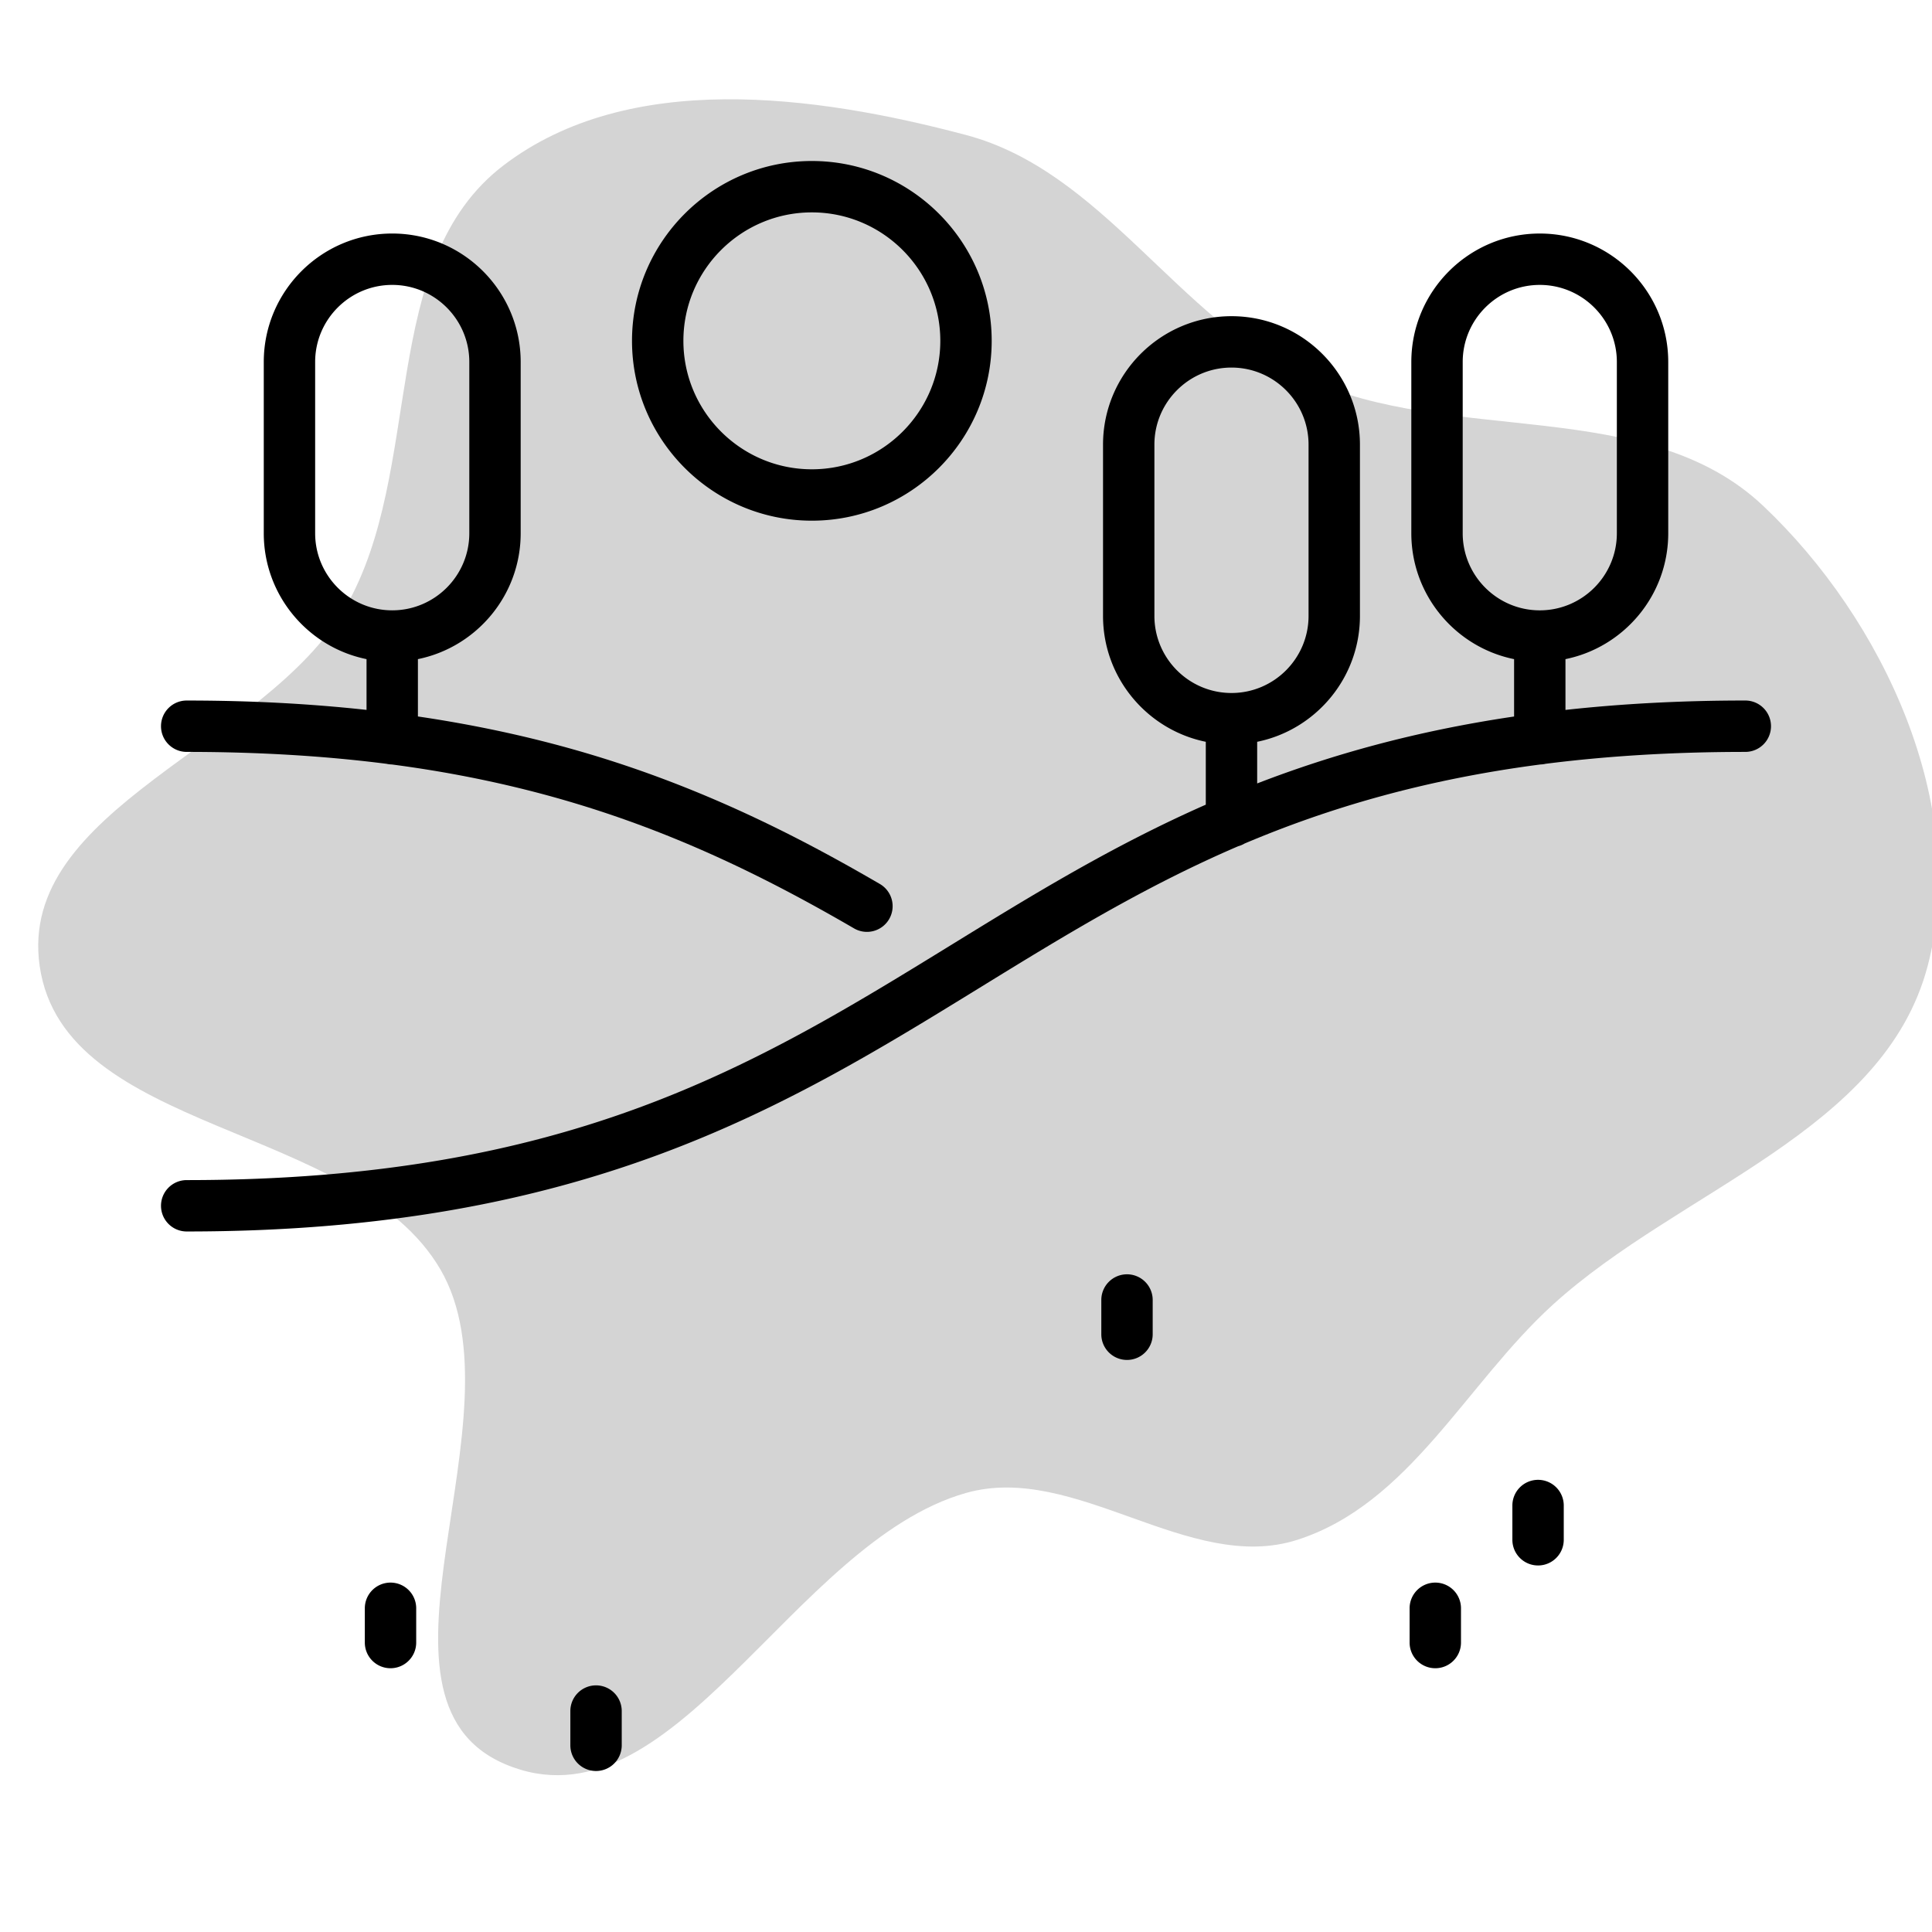
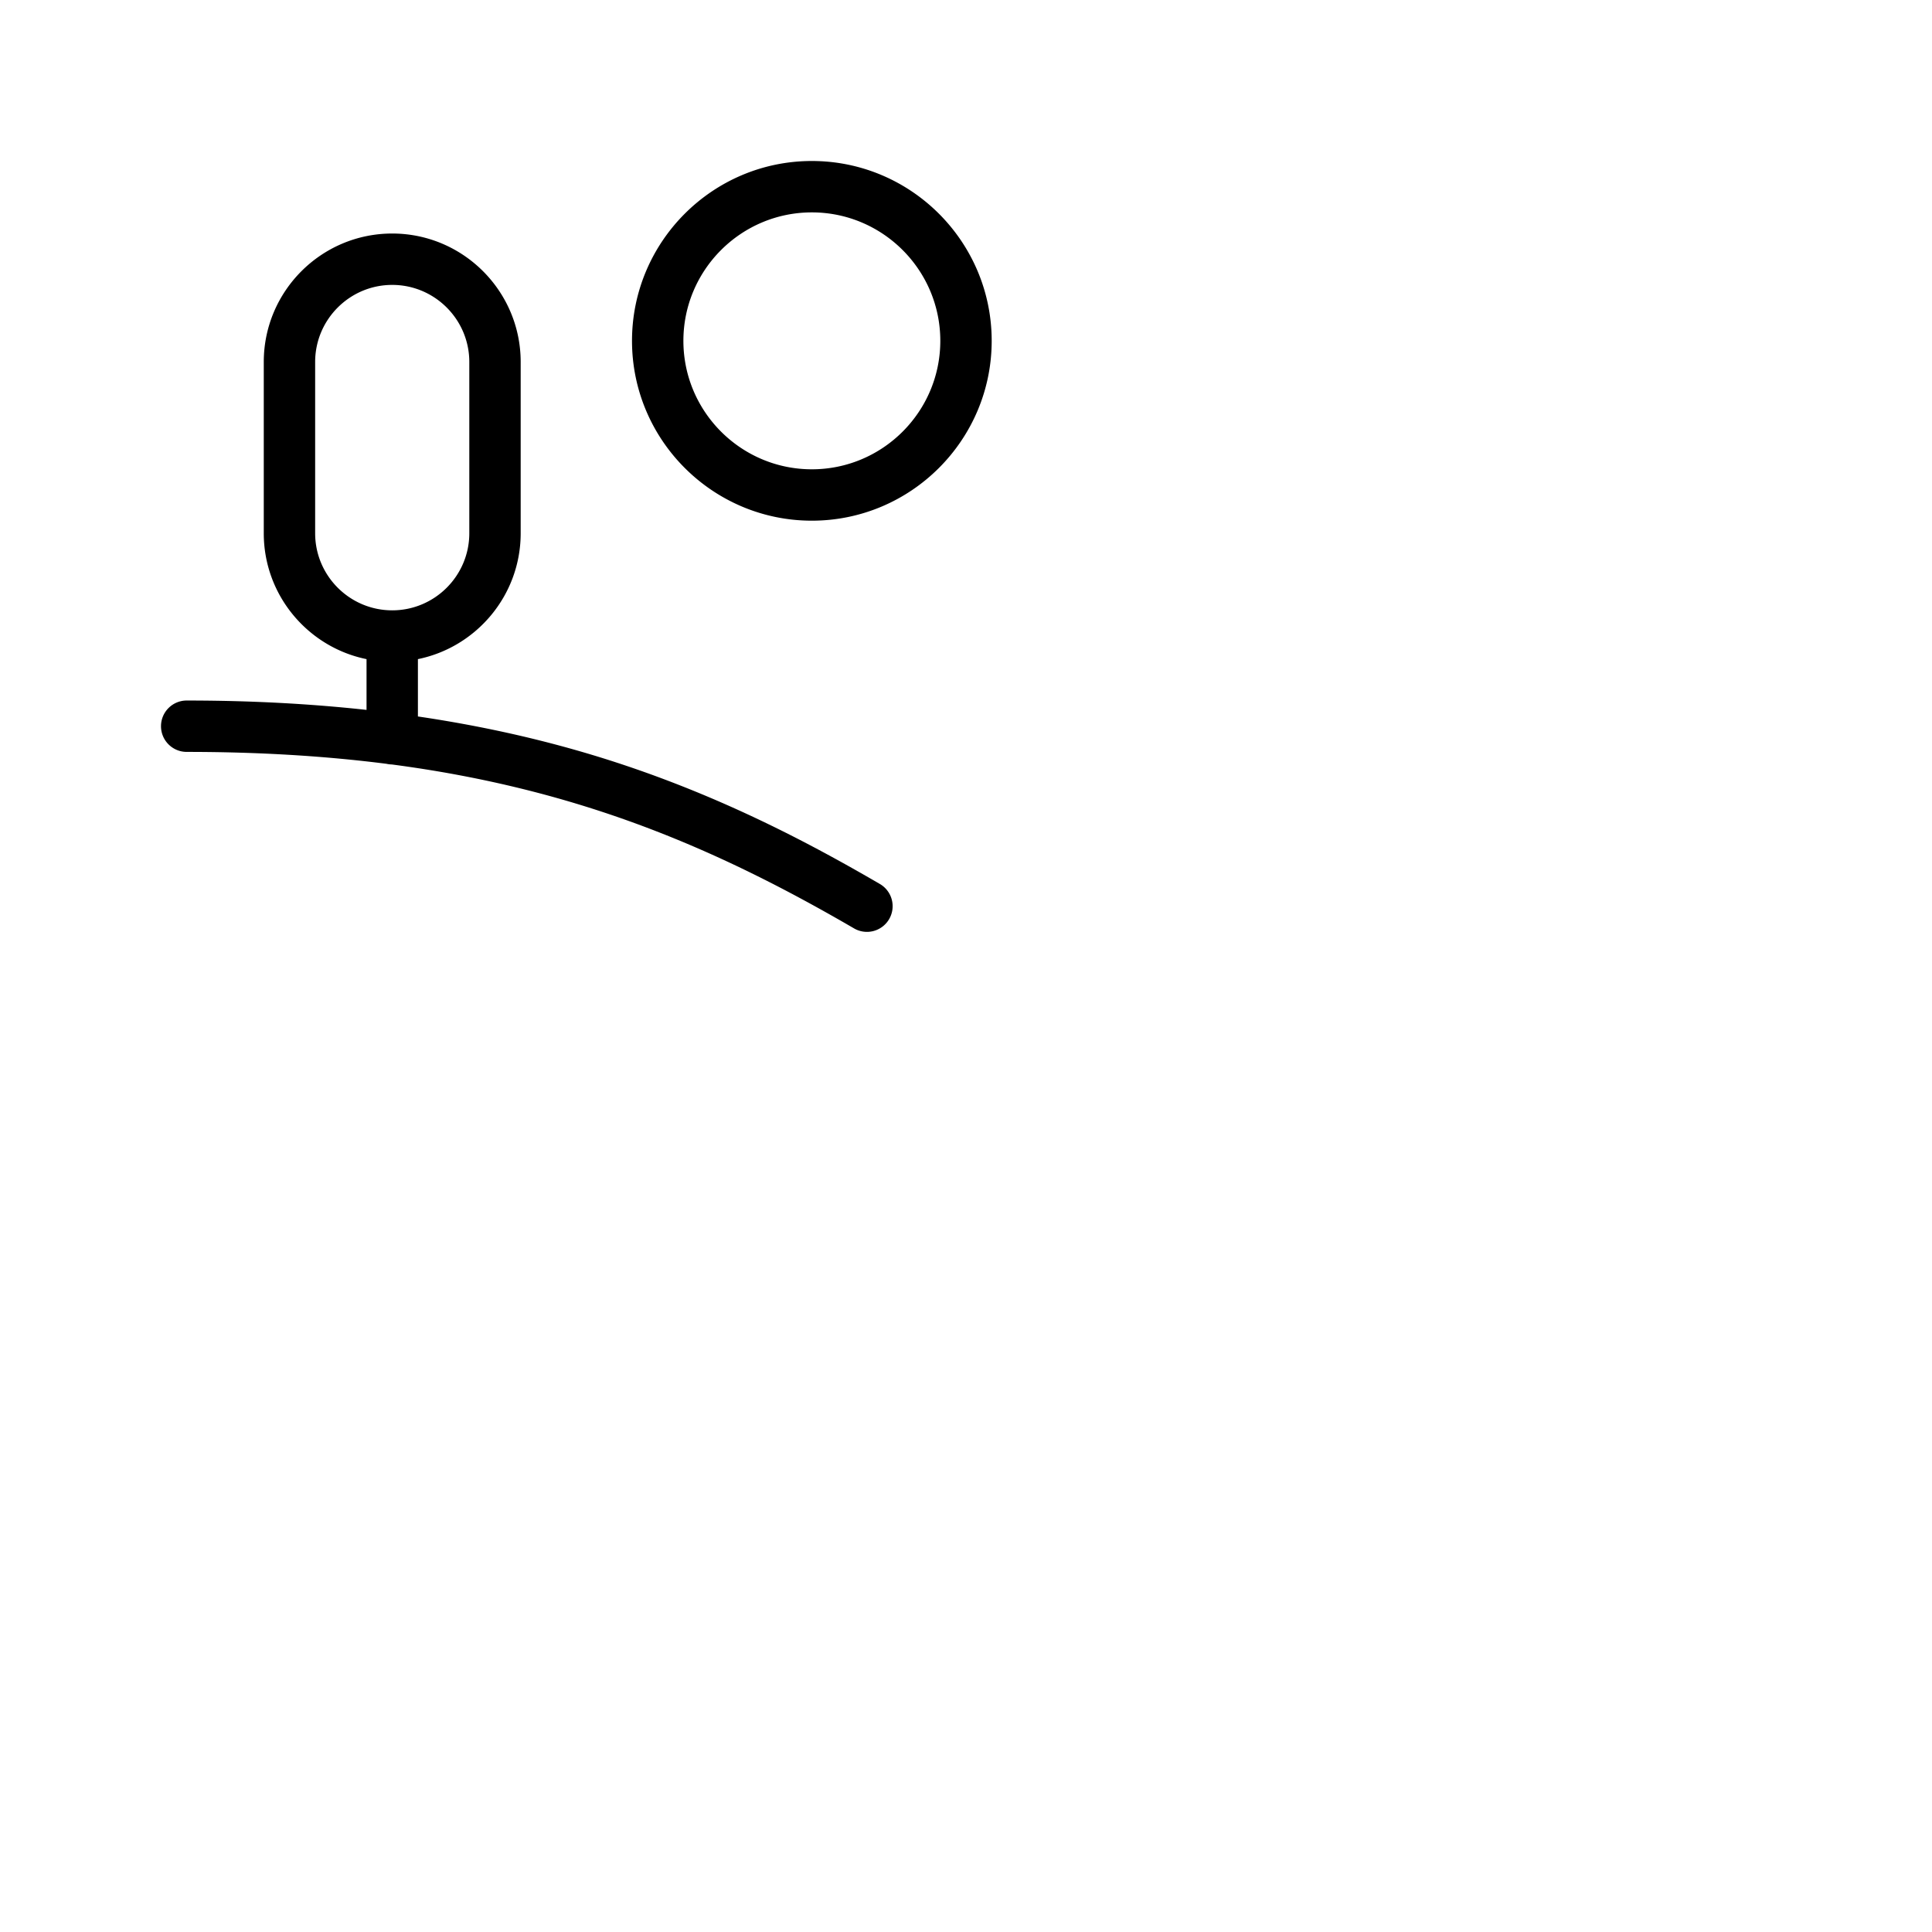
<svg xmlns="http://www.w3.org/2000/svg" height="150" width="150" viewBox="-51.2 -51.2 614.4 614.4" xml:space="preserve">
-   <path d="M256 423.581c34.718-9.833 70.998 25.925 105.358 14.905 35.65-11.434 53.557-49.55 81.242-74.753 40.294-36.68 105.346-55.039 119.218-107.733 13.419-50.97-14.016-110.156-52.328-146.353-37.247-35.19-99.09-18.99-145.551-40.602C323.115 50.055 299.517 3.283 256-8.272 207.71-21.093 148.729-28.919 108.978 1.35 68.66 32.048 84.012 98.19 58.606 142.034 33.14 185.981-45.811 205.724-38.584 256c7.713 53.657 100.132 49.673 127.442 96.5 27.108 46.48-28.92 136.27 20.594 157.328 53.065 22.567 91.067-70.534 146.548-86.247" fill="#d4d4d4" />
  <g stroke-linecap="round" stroke-linejoin="round" />
  <path d="M206.979 0c-31.535 0-57.192 25.657-57.192 57.192s25.657 57.191 57.192 57.191 57.191-25.657 57.191-57.191C264.171 25.657 238.514 0 206.979 0m0 98.043c-22.526 0-40.851-18.325-40.851-40.851s18.325-40.851 40.851-40.851 40.851 18.325 40.851 40.851-18.325 40.851-40.851 40.851m21.625 131.871c-22.309-12.975-52.826-29.355-91.117-40.935-17.761-5.372-36.287-9.462-55.785-12.333v-18.235c18.624-3.795 32.681-20.3 32.681-40.029V63.915c0-22.526-18.325-40.851-40.851-40.851s-40.85 18.325-40.85 40.851v54.468c0 19.728 14.057 36.233 32.681 40.029v16.143c-18.151-1.985-37.148-2.981-57.191-2.981-4.513 0-8.17 3.657-8.17 8.17s3.657 8.17 8.17 8.17c23.21 0 44.195 1.321 63.52 3.783a8.2 8.2 0 0 0 1.694.209c59.781 7.864 103.489 26.821 147.005 52.131a8.166 8.166 0 0 0 11.17-2.954 8.17 8.17 0 0 0-2.957-11.169M49.022 118.383V63.915c0-13.515 10.996-24.511 24.511-24.511S98.044 50.4 98.044 63.915v54.468c0 13.515-10.996 24.511-24.511 24.511s-24.511-10.996-24.511-24.511" />
-   <path d="M503.83 171.574c-20.643 0-39.614 1.059-57.191 2.988v-16.149c18.624-3.795 32.681-20.3 32.681-40.029V63.917c0-22.526-18.325-40.851-40.851-40.851s-40.851 18.325-40.851 40.851v54.468c0 19.728 14.057 36.233 32.681 40.029v18.244c-31.273 4.616-57.934 12.098-81.702 21.283V184.7c18.624-3.795 32.681-20.3 32.681-40.029V90.202c0-22.526-18.325-40.851-40.851-40.851s-40.851 18.325-40.851 40.851v54.468c0 19.728 14.057 36.233 32.681 40.029v19.995c-29.884 13.176-55.385 28.868-80.538 44.347-62.711 38.593-121.945 75.044-243.547 75.044-4.513 0-8.17 3.657-8.17 8.17s3.657 8.17 8.17 8.17c126.228 0 190.223-39.382 252.112-77.467 26.406-16.25 52.197-32.12 82.285-45.05a8 8 0 0 0 2.03-.861c26.784-11.317 57.021-20.288 94.104-25.142a8 8 0 0 0 1.639-.212c19.184-2.435 40.188-3.778 63.488-3.778a8.17 8.17 0 0 0 8.17-8.17 8.17 8.17 0 0 0-8.17-8.171m-163.404-2.393c-13.515 0-24.511-10.996-24.511-24.511V90.202c0-13.515 10.996-24.511 24.511-24.511s24.511 10.996 24.511 24.511v54.468c0 13.515-10.996 24.511-24.511 24.511m98.043-26.285c-13.515 0-24.511-10.996-24.511-24.511V63.917c0-13.515 10.996-24.511 24.511-24.511s24.511 10.996 24.511 24.511v54.468c-.001 13.515-10.997 24.511-24.511 24.511M72.988 452.085a8.17 8.17 0 0 0-8.17 8.17v10.894c0 4.513 3.657 8.17 8.17 8.17s8.17-3.657 8.17-8.17v-10.894a8.17 8.17 0 0 0-8.17-8.17m234.213-98.042a8.17 8.17 0 0 0-8.17 8.17v10.894c0 4.513 3.657 8.17 8.17 8.17s8.17-3.657 8.17-8.17v-10.894a8.17 8.17 0 0 0-8.17-8.17m130.723 65.361a8.17 8.17 0 0 0-8.17 8.17v10.894c0 4.513 3.657 8.17 8.17 8.17s8.17-3.657 8.17-8.17v-10.894a8.17 8.17 0 0 0-8.17-8.17m-32.681 32.681a8.17 8.17 0 0 0-8.17 8.17v10.894c0 4.513 3.657 8.17 8.17 8.17s8.17-3.657 8.17-8.17v-10.894a8.17 8.17 0 0 0-8.17-8.17m-266.894 32.681a8.17 8.17 0 0 0-8.17 8.17v10.894a8.17 8.17 0 0 0 8.17 8.17 8.17 8.17 0 0 0 8.17-8.17v-10.894a8.17 8.17 0 0 0-8.17-8.17" />
</svg>